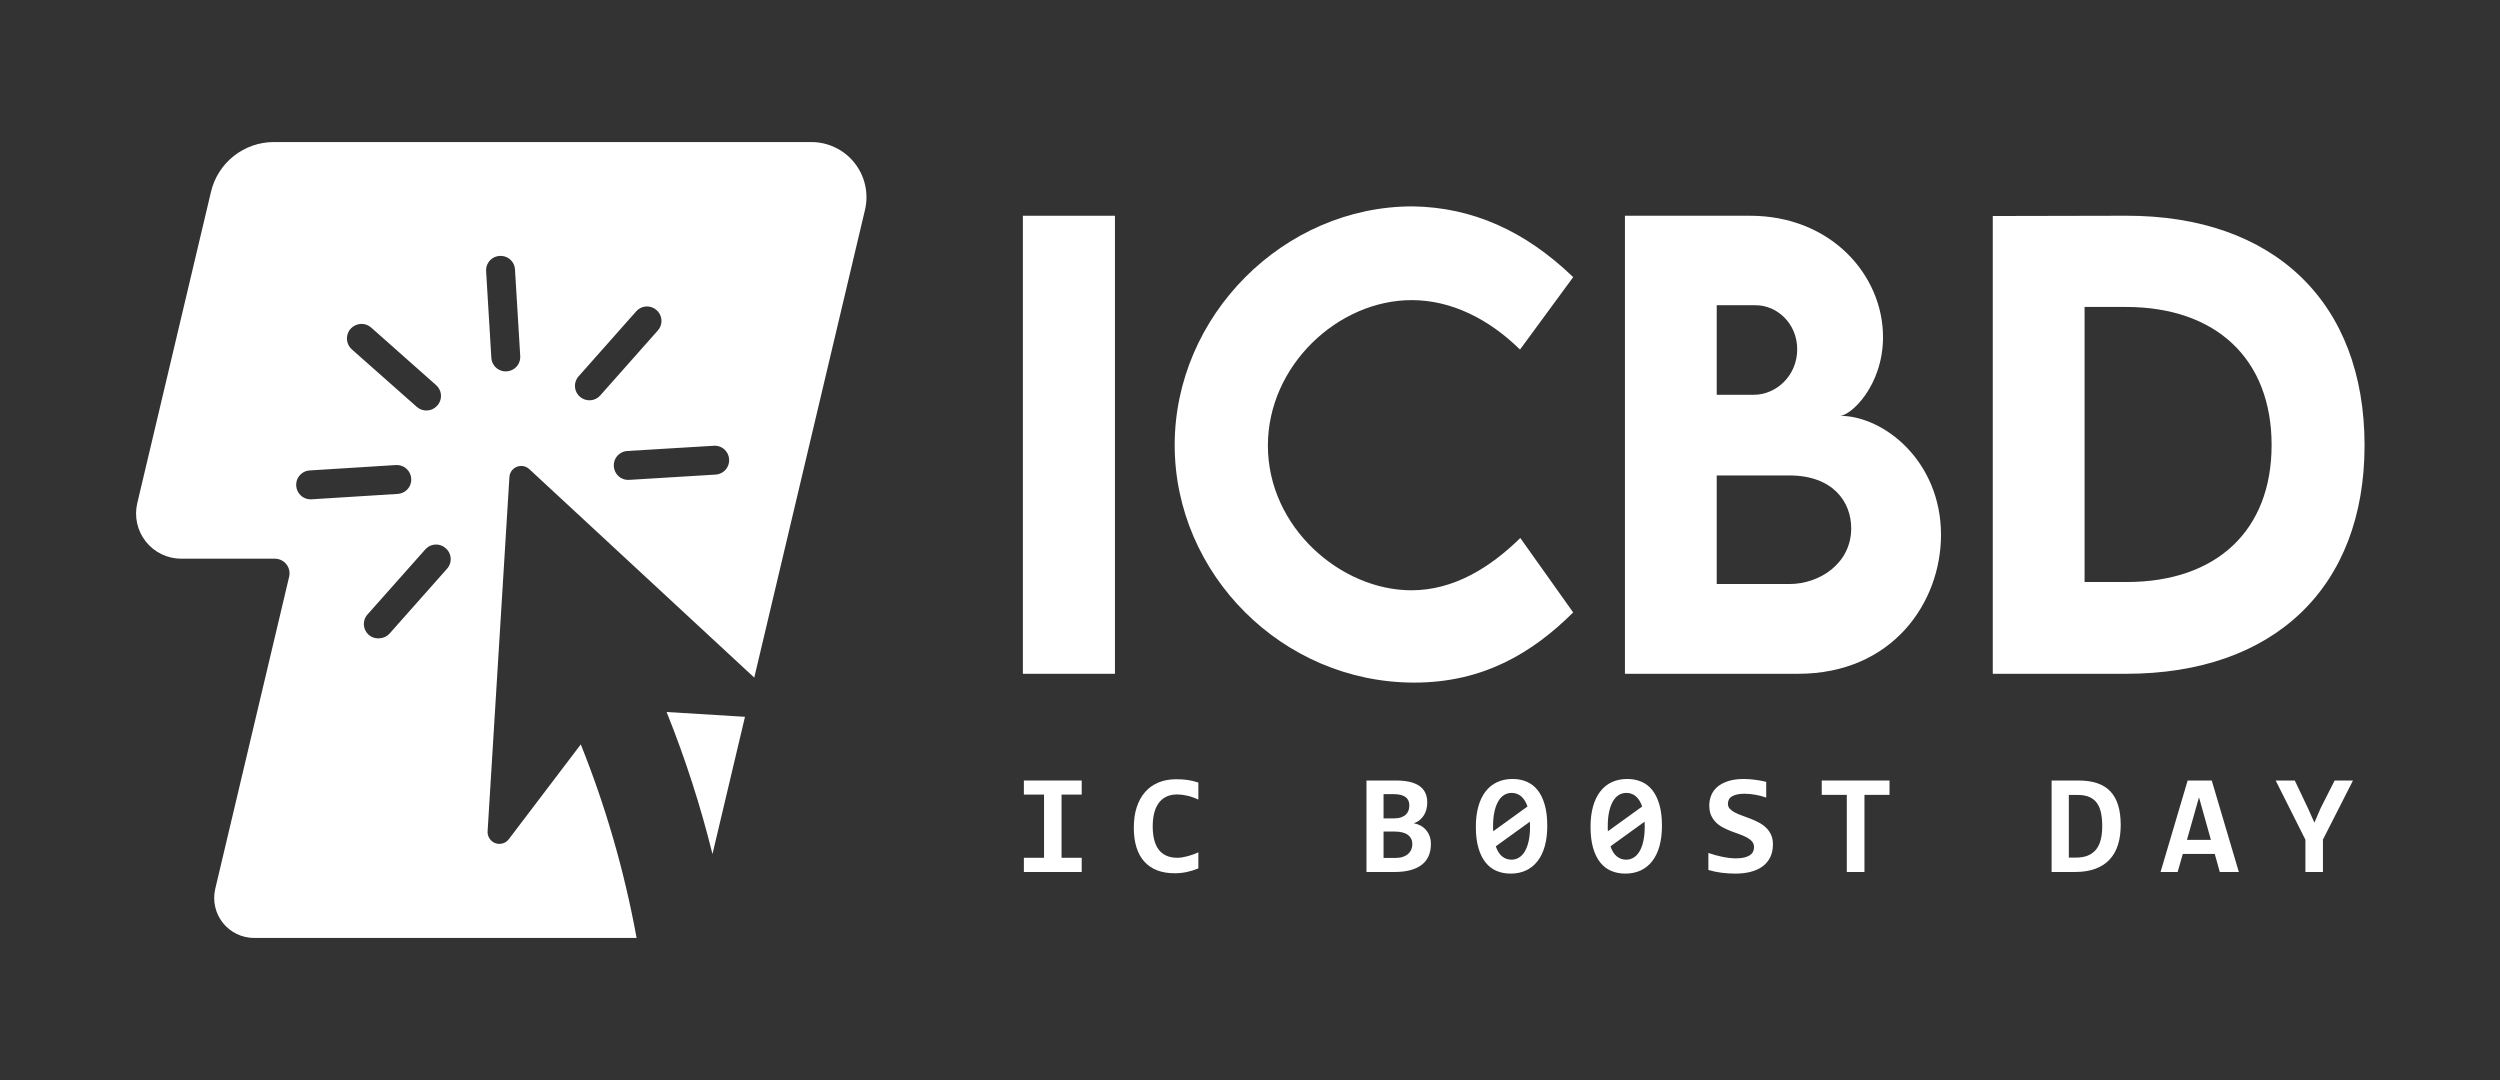
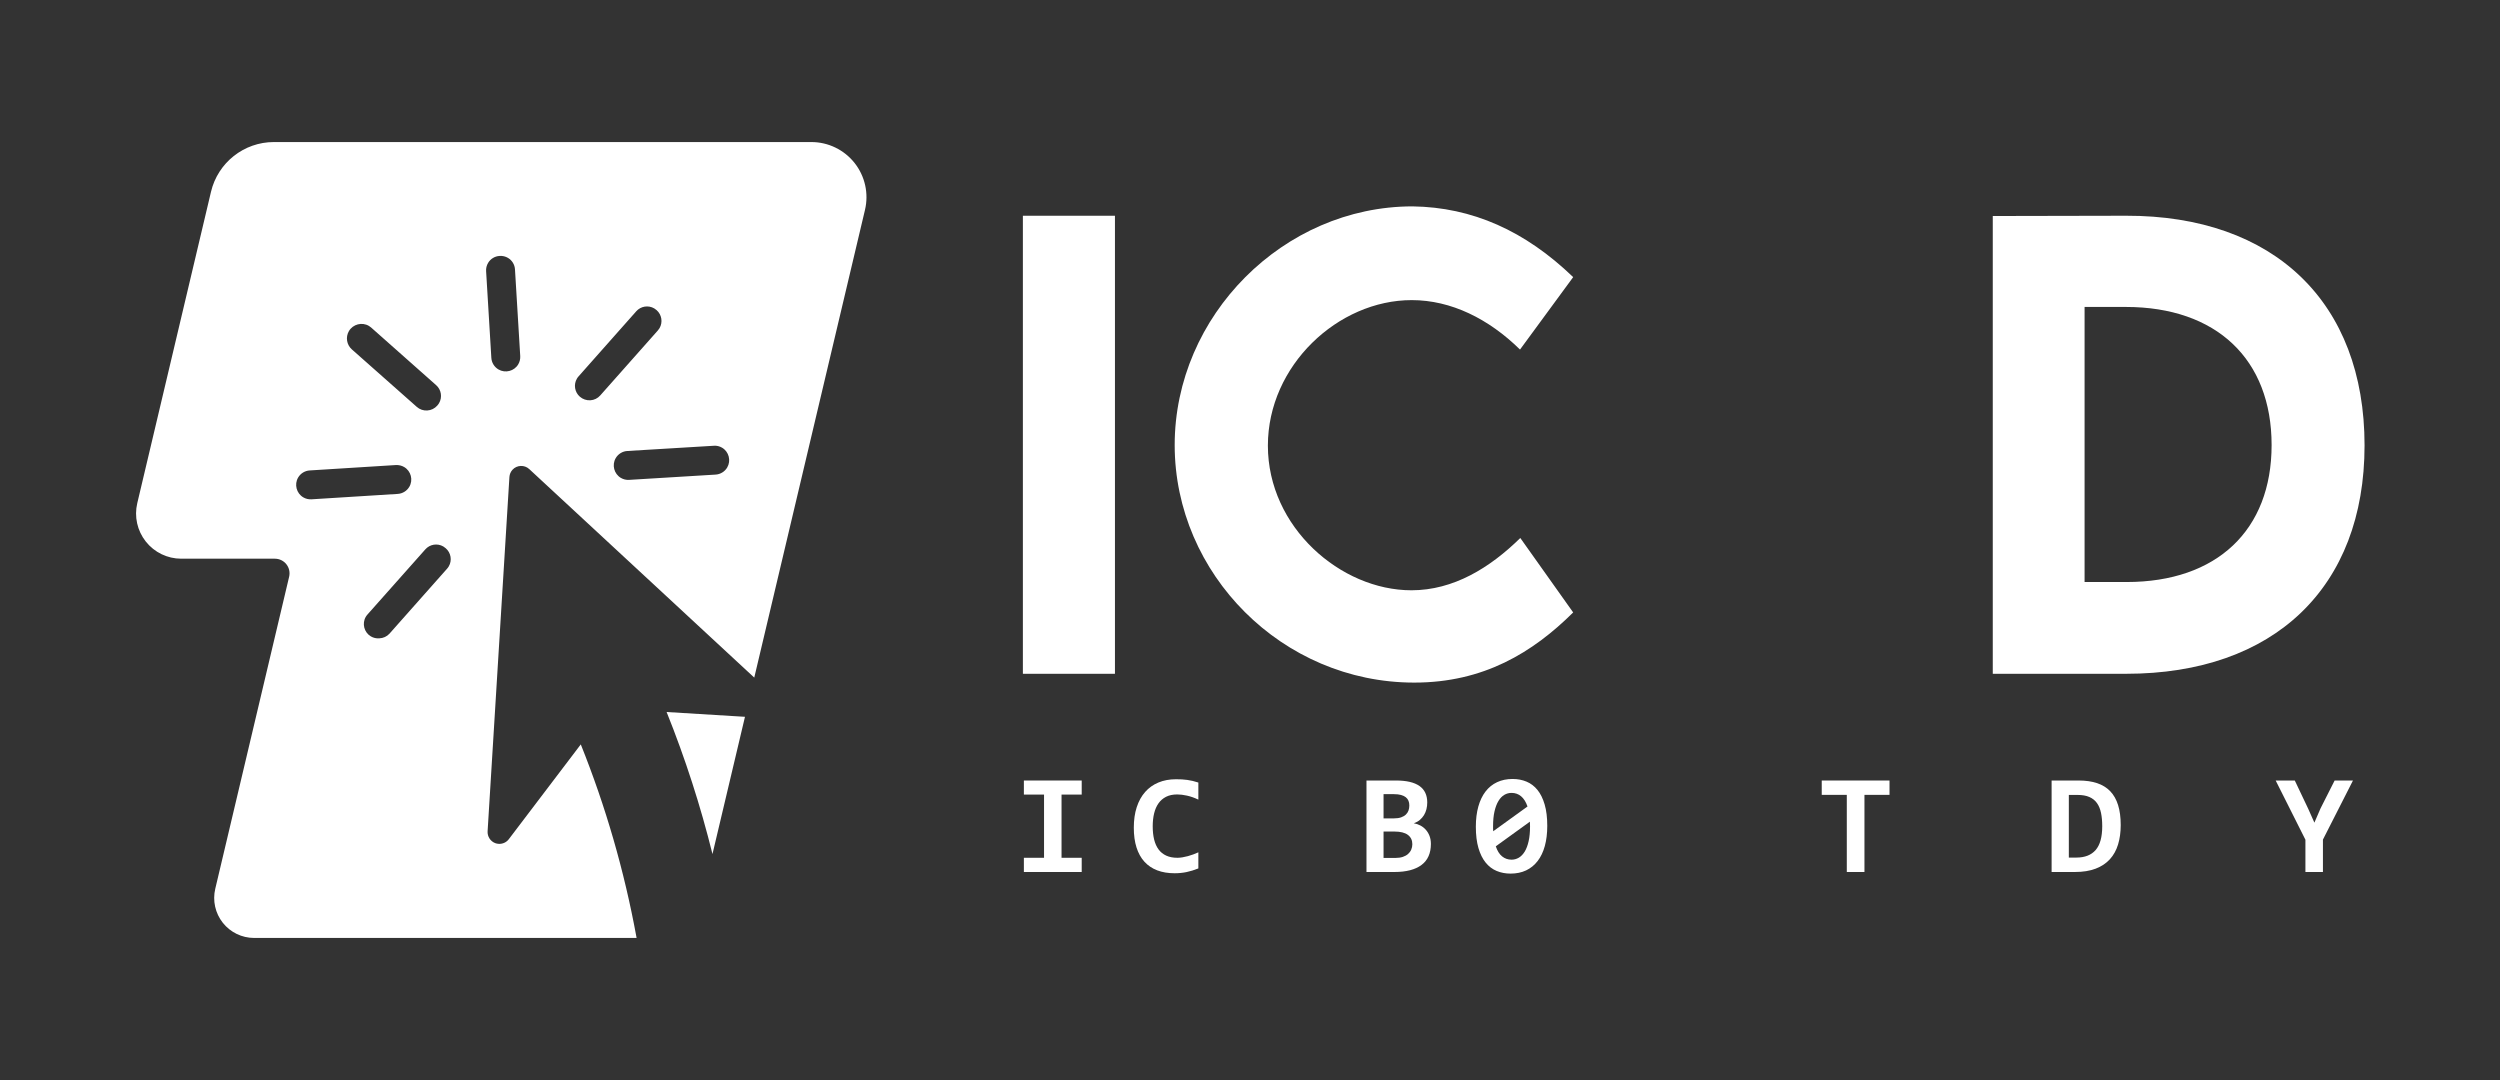
<svg xmlns="http://www.w3.org/2000/svg" xmlns:ns1="http://www.serif.com/" width="100%" height="100%" viewBox="0 0 2500 1080" version="1.1" xml:space="preserve" style="fill-rule:evenodd;clip-rule:evenodd;stroke-linejoin:round;stroke-miterlimit:2;">
  <rect x="0" y="0" width="2500" height="1080" fill="#333333" stroke="none" />
  <g transform="matrix(1,0,0,1,-3156.81,-2528.58)">
    <g id="Plan-de-travail1" ns1:id="Plan de travail1" transform="matrix(1.25,0,0,1,3156.81,2528.58)">
-       <rect x="0" y="0" width="2000" height="1080" style="fill:none;" />
      <g transform="matrix(0.8,0,0,1,-26.438,18.61)">
        <path d="M669.634,919.339C669.557,918.936 669.485,918.53 669.418,918.122C657.363,852.314 638.741,787.881 613.832,725.788L541.869,820.561C539.495,823.723 535.678,825.48 531.732,825.227C530.564,825.179 529.411,824.948 528.314,824.544C523.462,822.712 520.344,817.904 520.651,812.726L542.456,458.385C542.643,455.67 543.747,453.097 545.585,451.091C549.981,446.348 557.495,446.051 562.251,450.432L787.304,658.991L898.037,191.278C901.921,174.875 898.087,157.596 887.63,144.374C877.174,131.153 861.243,123.441 844.386,123.441L306.947,123.441C276.98,123.441 250.941,144.035 244.038,173.195C225.508,251.462 189.673,402.82 170.326,484.535C167.146,497.968 170.286,512.118 178.849,522.945C187.412,533.772 200.458,540.087 214.262,540.088C246.854,540.088 285.563,540.088 307.941,540.088C312.418,540.088 316.649,542.136 319.427,545.647C322.204,549.159 323.222,553.748 322.191,558.105C308.987,613.874 268.469,785.015 248.309,870.165C245.494,882.056 248.273,894.581 255.853,904.165C263.433,913.749 274.981,919.339 287.2,919.339L669.634,919.339ZM778.025,698.186L699.661,693.406C718.242,739.656 733.564,787.12 745.526,835.45L778.025,698.186ZM478.713,529.591C477.995,528.943 477.213,528.369 476.379,527.878C470.443,524.385 462.786,525.646 458.284,530.859L400.686,595.715C399.986,596.471 399.369,597.3 398.846,598.188C394.863,604.957 397.155,613.804 403.924,617.787C406.479,619.29 409.44,619.964 412.394,619.713C416.264,619.593 419.924,617.909 422.531,615.047L480.067,550.155C480.729,549.427 481.313,548.634 481.812,547.786C485.333,541.801 484.017,534.074 478.713,529.591ZM429.499,446.399L342.753,451.83C337.959,452.126 333.614,454.791 331.178,458.931C327.155,465.769 329.471,474.707 336.309,478.73C338.792,480.192 341.657,480.878 344.534,480.701L430.765,475.299C435.564,475.013 439.916,472.35 442.355,468.206C446.373,461.377 444.06,452.452 437.232,448.434C434.759,446.979 431.909,446.293 429.045,446.464L429.499,446.399ZM746.955,427.149L660.416,432.37C655.601,432.651 651.232,435.321 648.786,439.478C644.759,446.321 647.077,455.265 653.919,459.291C656.39,460.745 659.238,461.432 662.1,461.266L748.675,455.983C753.469,455.688 757.813,453.022 760.249,448.883C764.273,442.045 761.957,433.107 755.119,429.083C752.635,427.622 749.77,426.935 746.894,427.113L746.955,427.149ZM469.13,366.486L404.176,308.914C403.482,308.303 402.732,307.76 401.936,307.291C395.043,303.235 386.034,305.57 381.978,312.463C378.447,318.462 379.682,326.194 384.905,330.795L449.834,388.27C452.706,390.834 456.495,392.135 460.337,391.875C464.141,391.652 467.703,389.919 470.227,387.064C470.938,386.301 471.563,385.463 472.092,384.564C475.58,378.636 474.328,370.991 469.13,366.486ZM689.645,291.521C688.924,290.869 688.138,290.292 687.3,289.799C681.387,286.319 673.762,287.556 669.252,292.726L611.68,357.681C611.027,358.402 610.45,359.187 609.957,360.025C606.478,365.939 607.715,373.563 612.885,378.074C615.778,380.604 619.551,381.899 623.388,381.679C627.214,381.45 630.792,379.693 633.314,376.806L690.85,311.914C691.502,311.193 692.079,310.407 692.572,309.569C696.052,303.656 694.815,296.031 689.645,291.521ZM532.758,237.325C527.94,237.555 523.551,240.207 521.105,244.364C519.631,246.869 518.954,249.765 519.165,252.664L524.385,339.203C524.666,344.018 527.337,348.387 531.494,350.833C538.336,354.86 547.28,352.542 551.307,345.7C552.76,343.229 553.448,340.381 553.281,337.519L548.035,250.882C547.792,246.079 545.143,241.708 540.998,239.269C538.511,237.805 535.638,237.127 532.758,237.325Z" style="fill:white;" />
      </g>
      <g transform="matrix(0.609,0,0,0.761,128.241,209.304)">
        <rect x="1133.11" y="8.471" width="120.938" height="601.891" style="fill:white;fill-rule:nonzero;" />
        <path d="M1647.25,621.938C1738.37,621.938 1802.97,582.372 1855.99,529.741L1786.54,431.919C1746.58,471.127 1698.78,500.626 1643.52,500.626C1550.54,500.626 1454.95,417.729 1454.95,310.561C1454.95,205.223 1547.18,119.328 1643.89,119.328C1695.8,119.328 1745.09,143.976 1786.16,184.309L1855.99,89.128C1792.88,28.25 1723.43,-2.731 1645.01,-3.851C1475.49,-3.851 1332.52,139.868 1332.52,309.79C1332.52,478.969 1473.62,621.938 1647.25,621.938Z" style="fill:white;fill-rule:nonzero;" />
-         <path d="M2206.29,271.352C2220.83,271.352 2263.01,231.758 2263.01,167.885C2263.01,86.857 2195.08,8.471 2088.27,8.471L1924,8.471L1924,610.362L2151.4,610.362C2275.36,610.362 2339.18,516.674 2339.18,427.791C2339.18,331.063 2264.16,271.352 2206.29,271.352ZM2095.74,126.049C2123.76,126.049 2150.28,149.957 2150.28,183.951C2150.28,219.065 2122.27,243.72 2093.5,243.72L2044.56,243.72L2044.56,126.049L2095.74,126.049ZM2140.18,492.411L2044.56,492.411L2044.56,349.722L2139.81,349.722C2197.33,349.722 2221.23,384.461 2221.23,419.2C2221.23,465.517 2179.4,492.411 2140.18,492.411Z" style="fill:white;fill-rule:nonzero;" />
        <path d="M2582.3,8.448L2407.19,8.822L2407.19,610.362L2582.3,610.362C2776.83,610.362 2895.57,496.863 2895.57,310.186C2895.57,122.338 2776.83,8.075 2582.3,8.448ZM2583.05,489.774L2527.79,489.774L2527.79,128.313L2581.93,128.313C2701.03,128.336 2773.47,197.044 2773.47,309.814C2773.47,421.819 2701.41,489.769 2583.05,489.769L2583.05,489.774Z" style="fill:white;fill-rule:nonzero;" />
      </g>
      <g transform="matrix(1.21,0,0,1.512,-907.046,-50.908)">
        <path d="M1426.57,559.185L1426.57,549.88L1464.8,549.88L1464.8,559.185L1451.47,559.185L1451.47,600.988L1464.8,600.988L1464.8,610.386L1426.57,610.386L1426.57,600.988L1439.9,600.988L1439.9,559.185L1426.57,559.185Z" style="fill:white;fill-rule:nonzero;" />
        <path d="M1541.93,608.025C1539.24,609.105 1536.64,609.907 1534.13,610.432C1531.61,610.957 1529,611.219 1526.28,611.219C1521.93,611.219 1518.08,610.579 1514.73,609.298C1511.38,608.017 1508.56,606.111 1506.26,603.581C1503.96,601.05 1502.22,597.91 1501.03,594.16C1499.84,590.41 1499.25,586.051 1499.25,581.082C1499.25,575.99 1499.89,571.461 1501.19,567.495C1502.49,563.529 1504.34,560.181 1506.75,557.449C1509.15,554.718 1512.08,552.635 1515.52,551.2C1518.96,549.765 1522.83,549.047 1527.12,549.047C1528.5,549.047 1529.81,549.078 1531.03,549.14C1532.25,549.201 1533.44,549.317 1534.61,549.487C1535.79,549.657 1536.98,549.88 1538.18,550.158C1539.38,550.436 1540.63,550.791 1541.93,551.223L1541.93,562.519C1539.31,561.284 1536.81,560.404 1534.43,559.88C1532.05,559.355 1529.89,559.093 1527.95,559.093C1525.08,559.093 1522.62,559.61 1520.59,560.644C1518.55,561.678 1516.88,563.128 1515.56,564.995C1514.25,566.862 1513.29,569.084 1512.67,571.661C1512.05,574.238 1511.75,577.07 1511.75,580.156C1511.75,583.428 1512.06,586.352 1512.69,588.929C1513.33,591.506 1514.31,593.689 1515.63,595.479C1516.96,597.269 1518.66,598.635 1520.73,599.576C1522.79,600.518 1525.25,600.988 1528.09,600.988C1529.11,600.988 1530.21,600.888 1531.4,600.687C1532.59,600.487 1533.79,600.224 1535.01,599.9C1536.23,599.576 1537.43,599.191 1538.62,598.743C1539.81,598.296 1540.91,597.84 1541.93,597.377L1541.93,608.025Z" style="fill:white;fill-rule:nonzero;" />
        <path d="M1653.08,610.386L1653.08,549.88L1672.62,549.88C1679.5,549.88 1684.66,551.084 1688.1,553.491C1691.54,555.899 1693.26,559.54 1693.26,564.417C1693.26,565.929 1693.08,567.402 1692.73,568.838C1692.37,570.273 1691.83,571.592 1691.09,572.796C1690.35,573.999 1689.42,575.064 1688.31,575.99C1687.2,576.916 1685.88,577.641 1684.37,578.166C1685.88,578.413 1687.33,578.899 1688.7,579.624C1690.08,580.349 1691.28,581.29 1692.31,582.448C1693.35,583.605 1694.16,584.971 1694.77,586.545C1695.37,588.119 1695.67,589.878 1695.67,591.822C1695.67,597.995 1693.6,602.632 1689.47,605.733C1685.33,608.835 1679.36,610.386 1671.55,610.386L1653.08,610.386ZM1681.41,566.407C1681.41,565.265 1681.23,564.231 1680.86,563.305C1680.48,562.38 1679.89,561.593 1679.07,560.945C1678.26,560.296 1677.2,559.795 1675.92,559.44C1674.64,559.085 1673.09,558.908 1671.27,558.908L1664.37,558.908L1664.37,574.925L1671.27,574.925C1673.12,574.925 1674.69,574.701 1675.97,574.254C1677.25,573.806 1678.3,573.189 1679.12,572.402C1679.94,571.615 1680.52,570.712 1680.88,569.694C1681.23,568.676 1681.41,567.58 1681.41,566.407ZM1672.34,601.081C1674.16,601.081 1675.76,600.849 1677.13,600.386C1678.5,599.924 1679.65,599.283 1680.58,598.465C1681.5,597.647 1682.2,596.683 1682.68,595.572C1683.16,594.461 1683.4,593.273 1683.4,592.007C1683.4,589.384 1682.42,587.332 1680.46,585.85C1678.5,584.369 1675.5,583.628 1671.46,583.628L1664.37,583.628L1664.37,601.081L1672.34,601.081Z" style="fill:white;fill-rule:nonzero;" />
        <path d="M1772.61,579.879C1772.61,584.847 1772.07,589.291 1770.99,593.211C1769.91,597.13 1768.33,600.44 1766.24,603.141C1764.16,605.841 1761.62,607.901 1758.63,609.321C1755.63,610.741 1752.21,611.451 1748.35,611.451C1745.02,611.451 1741.95,610.864 1739.14,609.691C1736.33,608.519 1733.91,606.675 1731.87,604.159C1729.83,601.644 1728.24,598.427 1727.1,594.507C1725.96,590.588 1725.39,585.897 1725.39,580.434C1725.39,575.465 1725.94,571.021 1727.03,567.102C1728.13,563.182 1729.71,559.872 1731.78,557.172C1733.85,554.471 1736.39,552.411 1739.42,550.991C1742.44,549.572 1745.87,548.862 1749.69,548.862C1753.03,548.862 1756.1,549.448 1758.9,550.621C1761.71,551.794 1764.13,553.63 1766.15,556.13C1768.17,558.63 1769.75,561.84 1770.89,565.759C1772.04,569.679 1772.61,574.385 1772.61,579.879ZM1736.78,580.064L1736.78,581.8C1736.78,582.34 1736.81,582.888 1736.87,583.443L1759.55,567.055C1758.47,564 1757.05,561.739 1755.27,560.273C1753.5,558.807 1751.41,558.074 1749,558.074C1747.27,558.074 1745.66,558.514 1744.18,559.394C1742.7,560.273 1741.41,561.623 1740.32,563.444C1739.22,565.265 1738.36,567.549 1737.73,570.296C1737.09,573.043 1736.78,576.298 1736.78,580.064ZM1761.22,580.249C1761.22,579.724 1761.2,579.192 1761.17,578.652C1761.14,578.112 1761.13,577.595 1761.13,577.101L1738.58,593.396C1739.57,596.39 1740.96,598.612 1742.75,600.062C1744.54,601.513 1746.62,602.238 1749,602.238C1750.73,602.238 1752.34,601.791 1753.84,600.896C1755.33,600.001 1756.63,598.65 1757.73,596.845C1758.82,595.04 1759.68,592.756 1760.29,589.994C1760.91,587.231 1761.22,583.983 1761.22,580.249Z" style="fill:white;fill-rule:nonzero;" />
-         <path d="M1848.44,579.879C1848.44,584.847 1847.9,589.291 1846.82,593.211C1845.74,597.13 1844.15,600.44 1842.07,603.141C1839.99,605.841 1837.45,607.901 1834.46,609.321C1831.46,610.741 1828.04,611.451 1824.18,611.451C1820.85,611.451 1817.78,610.864 1814.97,609.691C1812.16,608.519 1809.74,606.675 1807.7,604.159C1805.66,601.644 1804.07,598.427 1802.93,594.507C1801.79,590.588 1801.22,585.897 1801.22,580.434C1801.22,575.465 1801.77,571.021 1802.86,567.102C1803.96,563.182 1805.54,559.872 1807.61,557.172C1809.67,554.471 1812.22,552.411 1815.24,550.991C1818.27,549.572 1821.69,548.862 1825.52,548.862C1828.86,548.862 1831.92,549.448 1834.73,550.621C1837.54,551.794 1839.96,553.63 1841.98,556.13C1844,558.63 1845.58,561.84 1846.72,565.759C1847.87,569.679 1848.44,574.385 1848.44,579.879ZM1812.61,580.064L1812.61,581.8C1812.61,582.34 1812.64,582.888 1812.7,583.443L1835.38,567.055C1834.3,564 1832.87,561.739 1831.1,560.273C1829.33,558.807 1827.23,558.074 1824.83,558.074C1823.1,558.074 1821.49,558.514 1820.01,559.394C1818.53,560.273 1817.24,561.623 1816.15,563.444C1815.05,565.265 1814.19,567.549 1813.56,570.296C1812.92,573.043 1812.61,576.298 1812.61,580.064ZM1837.05,580.249C1837.05,579.724 1837.03,579.192 1837,578.652C1836.97,578.112 1836.96,577.595 1836.96,577.101L1814.41,593.396C1815.4,596.39 1816.79,598.612 1818.58,600.062C1820.37,601.513 1822.45,602.238 1824.83,602.238C1826.56,602.238 1828.17,601.791 1829.66,600.896C1831.16,600.001 1832.46,598.65 1833.55,596.845C1834.65,595.04 1835.51,592.756 1836.12,589.994C1836.74,587.231 1837.05,583.983 1837.05,580.249Z" style="fill:white;fill-rule:nonzero;" />
-         <path d="M1921.81,592.1C1921.81,595.402 1921.2,598.272 1919.98,600.711C1918.76,603.149 1917.06,605.162 1914.87,606.752C1912.68,608.341 1910.07,609.522 1907.04,610.293C1904.02,611.065 1900.72,611.451 1897.14,611.451C1893.96,611.451 1890.89,611.265 1887.92,610.895C1884.96,610.525 1882.03,609.907 1879.13,609.043L1879.13,597.794C1880.55,598.288 1882.03,598.751 1883.57,599.183C1885.12,599.615 1886.67,599.993 1888.23,600.317C1889.78,600.641 1891.34,600.896 1892.88,601.081C1894.42,601.266 1895.92,601.359 1897.37,601.359C1899.53,601.359 1901.37,601.173 1902.88,600.803C1904.39,600.433 1905.62,599.924 1906.58,599.275C1907.54,598.627 1908.23,597.856 1908.66,596.961C1909.1,596.066 1909.31,595.078 1909.31,593.998C1909.31,592.517 1908.89,591.274 1908.04,590.271C1907.19,589.268 1906.07,588.381 1904.68,587.609C1903.29,586.838 1901.71,586.144 1899.94,585.526C1898.16,584.909 1896.36,584.246 1894.52,583.536C1892.68,582.826 1890.88,582.023 1889.11,581.128C1887.33,580.233 1885.75,579.122 1884.36,577.795C1882.97,576.468 1881.85,574.887 1881,573.05C1880.15,571.214 1879.73,569 1879.73,566.407C1879.73,564.031 1880.16,561.778 1881.03,559.648C1881.89,557.519 1883.25,555.659 1885.1,554.07C1886.95,552.481 1889.33,551.215 1892.23,550.274C1895.13,549.333 1898.63,548.862 1902.74,548.862C1903.94,548.862 1905.2,548.916 1906.51,549.024C1907.82,549.132 1909.12,549.271 1910.4,549.441C1911.68,549.61 1912.92,549.811 1914.1,550.042C1915.29,550.274 1916.38,550.513 1917.37,550.76L1917.37,561.176C1916.38,560.806 1915.3,560.466 1914.13,560.158C1912.95,559.849 1911.74,559.579 1910.49,559.347C1909.24,559.116 1907.99,558.938 1906.72,558.815C1905.45,558.692 1904.25,558.63 1903.11,558.63C1901.1,558.63 1899.41,558.792 1898.02,559.116C1896.63,559.44 1895.49,559.887 1894.59,560.458C1893.7,561.029 1893.05,561.732 1892.65,562.565C1892.25,563.398 1892.05,564.324 1892.05,565.342C1892.05,566.608 1892.47,567.696 1893.32,568.606C1894.17,569.517 1895.29,570.334 1896.7,571.06C1898.1,571.785 1899.69,572.464 1901.47,573.097C1903.24,573.729 1905.06,574.408 1906.93,575.133C1908.8,575.859 1910.62,576.684 1912.39,577.61C1914.17,578.536 1915.76,579.662 1917.16,580.99C1918.56,582.317 1919.69,583.883 1920.54,585.688C1921.39,587.494 1921.81,589.631 1921.81,592.1Z" style="fill:white;fill-rule:nonzero;" />
        <path d="M1982.32,559.371L1982.32,610.386L1970.65,610.386L1970.65,559.371L1954.08,559.371L1954.08,549.88L1998.89,549.88L1998.89,559.371L1982.32,559.371Z" style="fill:white;fill-rule:nonzero;" />
        <path d="M2151.75,579.369C2151.75,584.06 2151.17,588.319 2150.01,592.146C2148.86,595.973 2147.05,599.237 2144.6,601.937C2142.14,604.638 2139.01,606.721 2135.18,608.187C2131.35,609.653 2126.77,610.386 2121.43,610.386L2106.06,610.386L2106.06,549.88L2123.97,549.88C2128.6,549.88 2132.66,550.459 2136.13,551.616C2139.6,552.774 2142.49,554.556 2144.81,556.963C2147.12,559.371 2148.86,562.426 2150.01,566.129C2151.17,569.833 2151.75,574.246 2151.75,579.369ZM2139.53,580.11C2139.53,576.839 2139.27,573.922 2138.74,571.361C2138.22,568.799 2137.33,566.631 2136.08,564.856C2134.83,563.082 2133.16,561.732 2131.06,560.806C2128.96,559.88 2126.35,559.417 2123.23,559.417L2117.45,559.417L2117.45,600.849L2122.45,600.849C2128.03,600.849 2132.28,599.183 2135.18,595.85C2138.08,592.517 2139.53,587.27 2139.53,580.11Z" style="fill:white;fill-rule:nonzero;" />
-         <path d="M2217.26,610.386L2213.92,598.442L2192.81,598.442L2189.39,610.386L2178.09,610.386L2196.01,549.88L2211.93,549.88L2229.85,610.386L2217.26,610.386ZM2203.51,560.991L2195.54,589.137L2211.38,589.137L2203.51,560.991Z" style="fill:white;fill-rule:nonzero;" />
        <path d="M2285.45,588.952L2285.45,610.386L2273.87,610.386L2273.87,589.045L2254.2,549.88L2266.84,549.88L2275.72,568.583L2279.8,577.749L2283.87,568.305L2293.18,549.88L2305.31,549.88L2285.45,588.952Z" style="fill:white;fill-rule:nonzero;" />
      </g>
    </g>
  </g>
</svg>